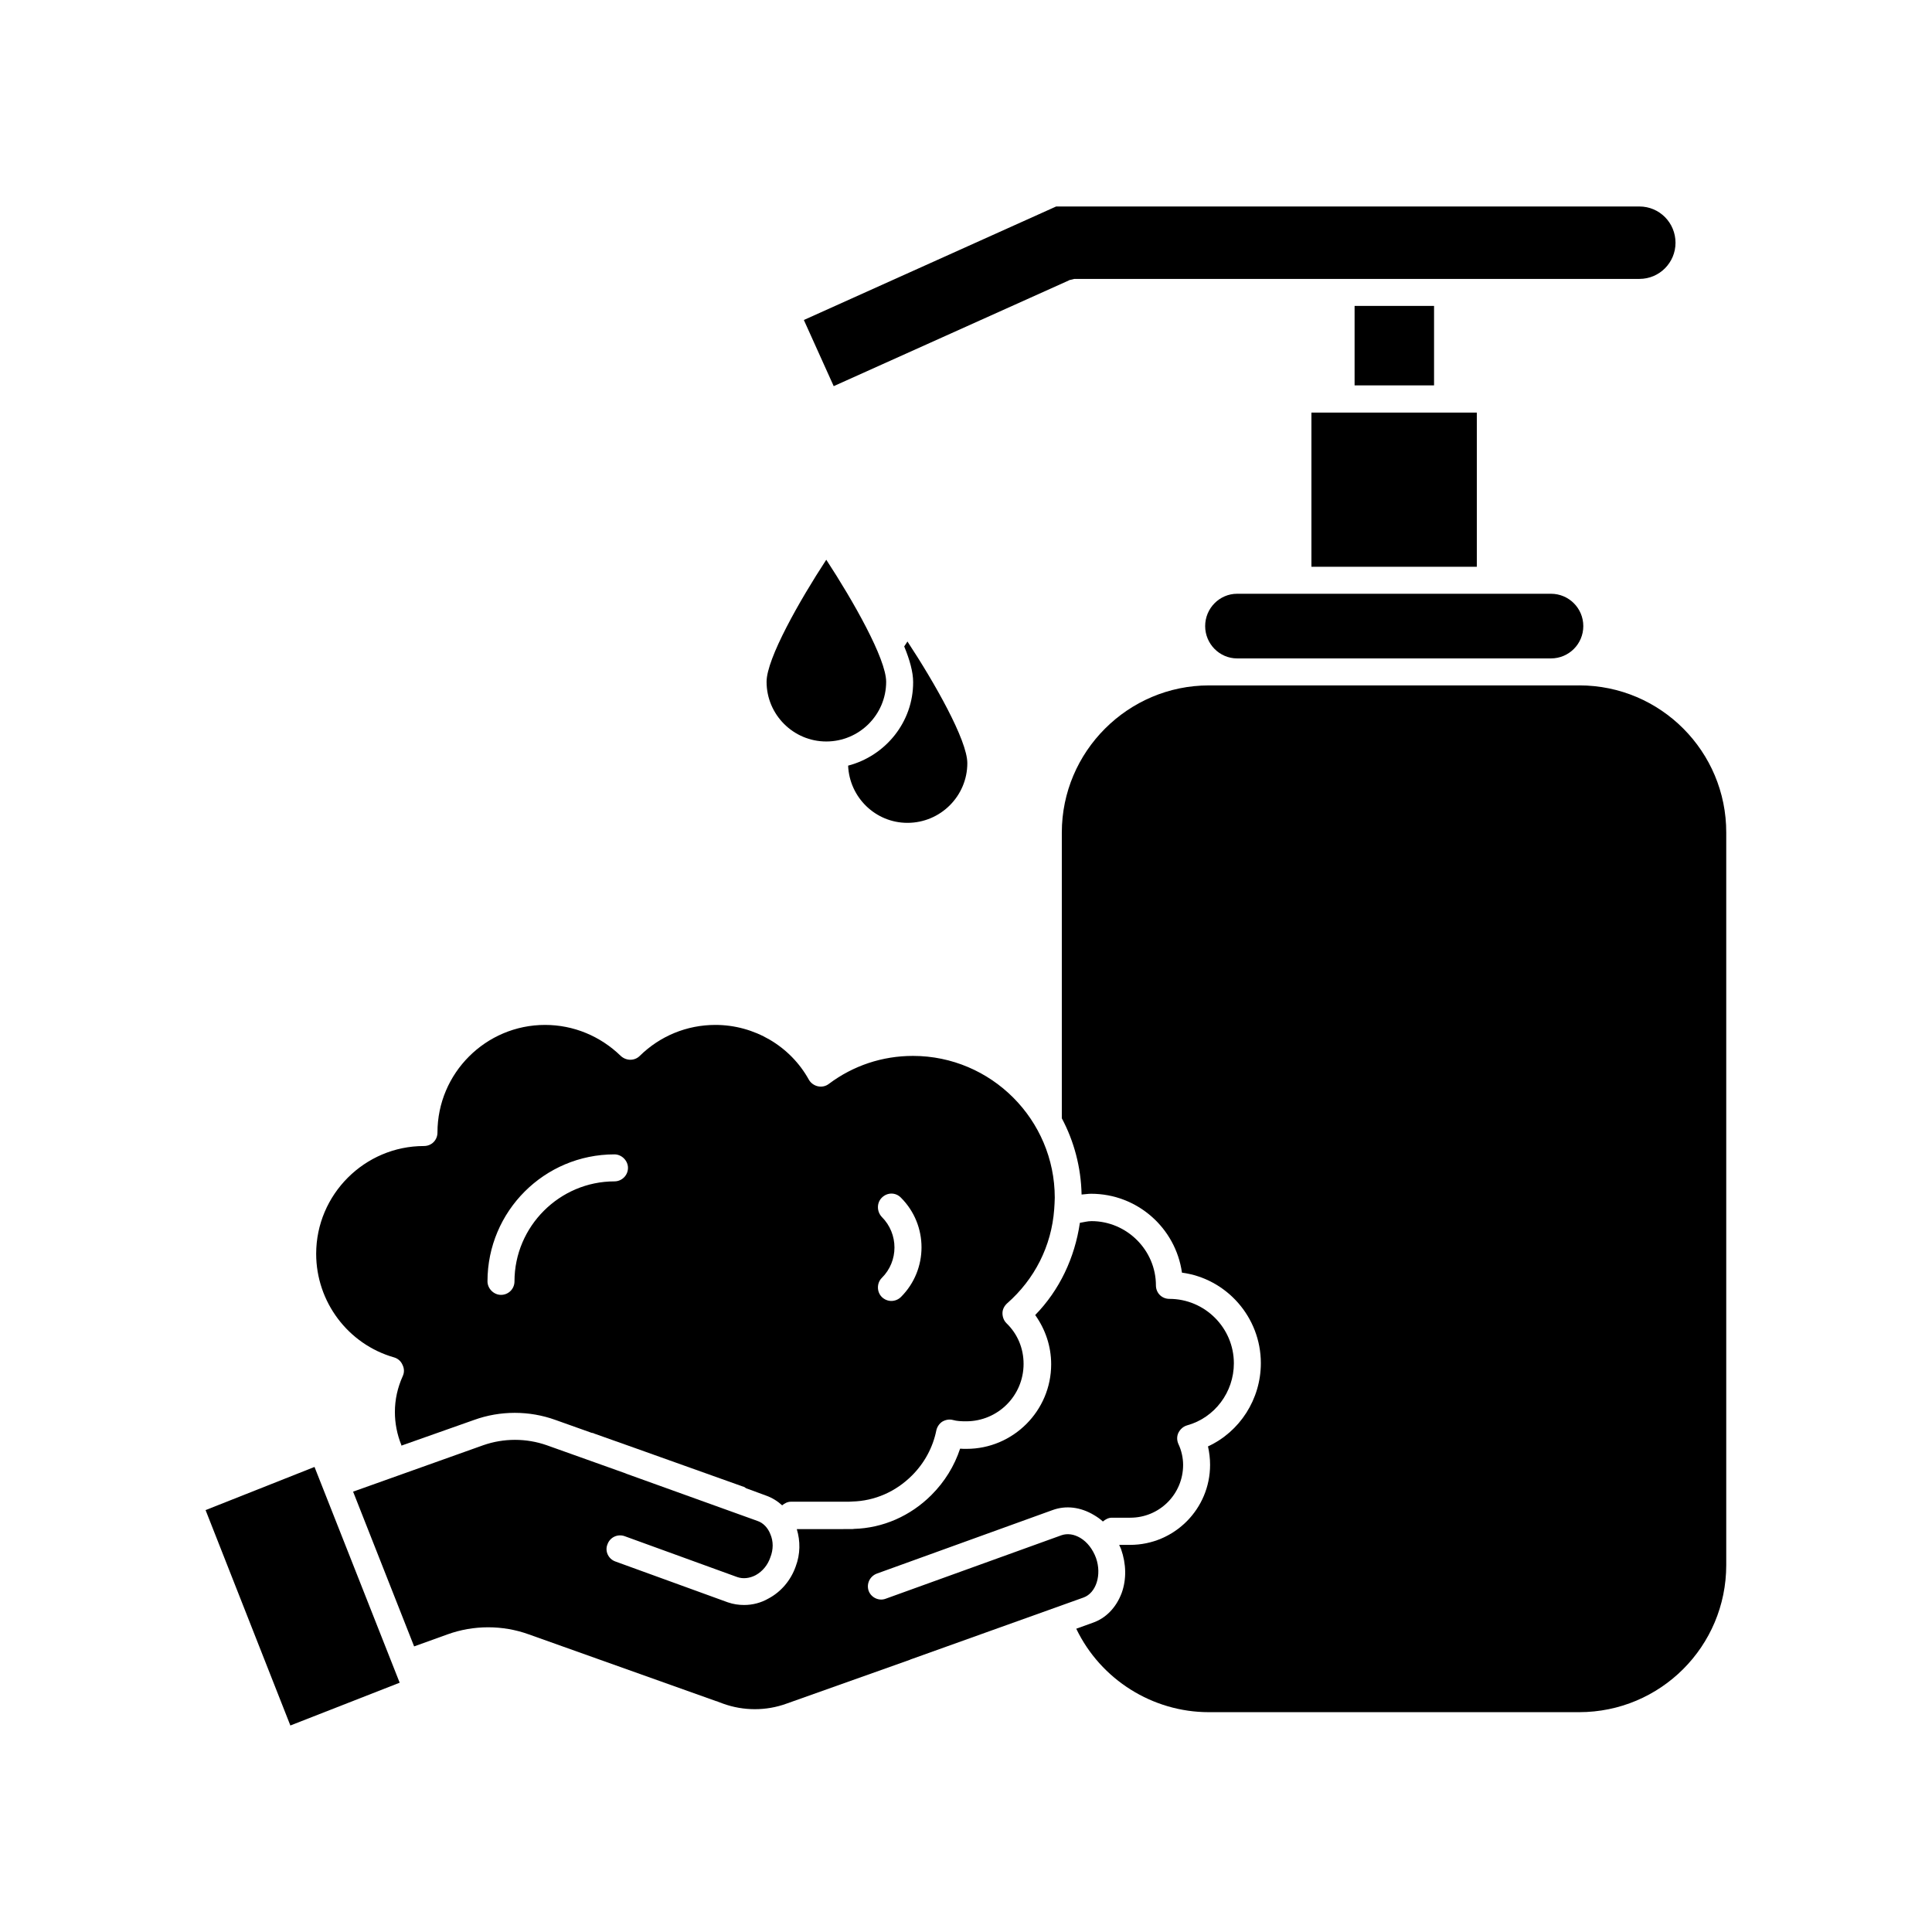
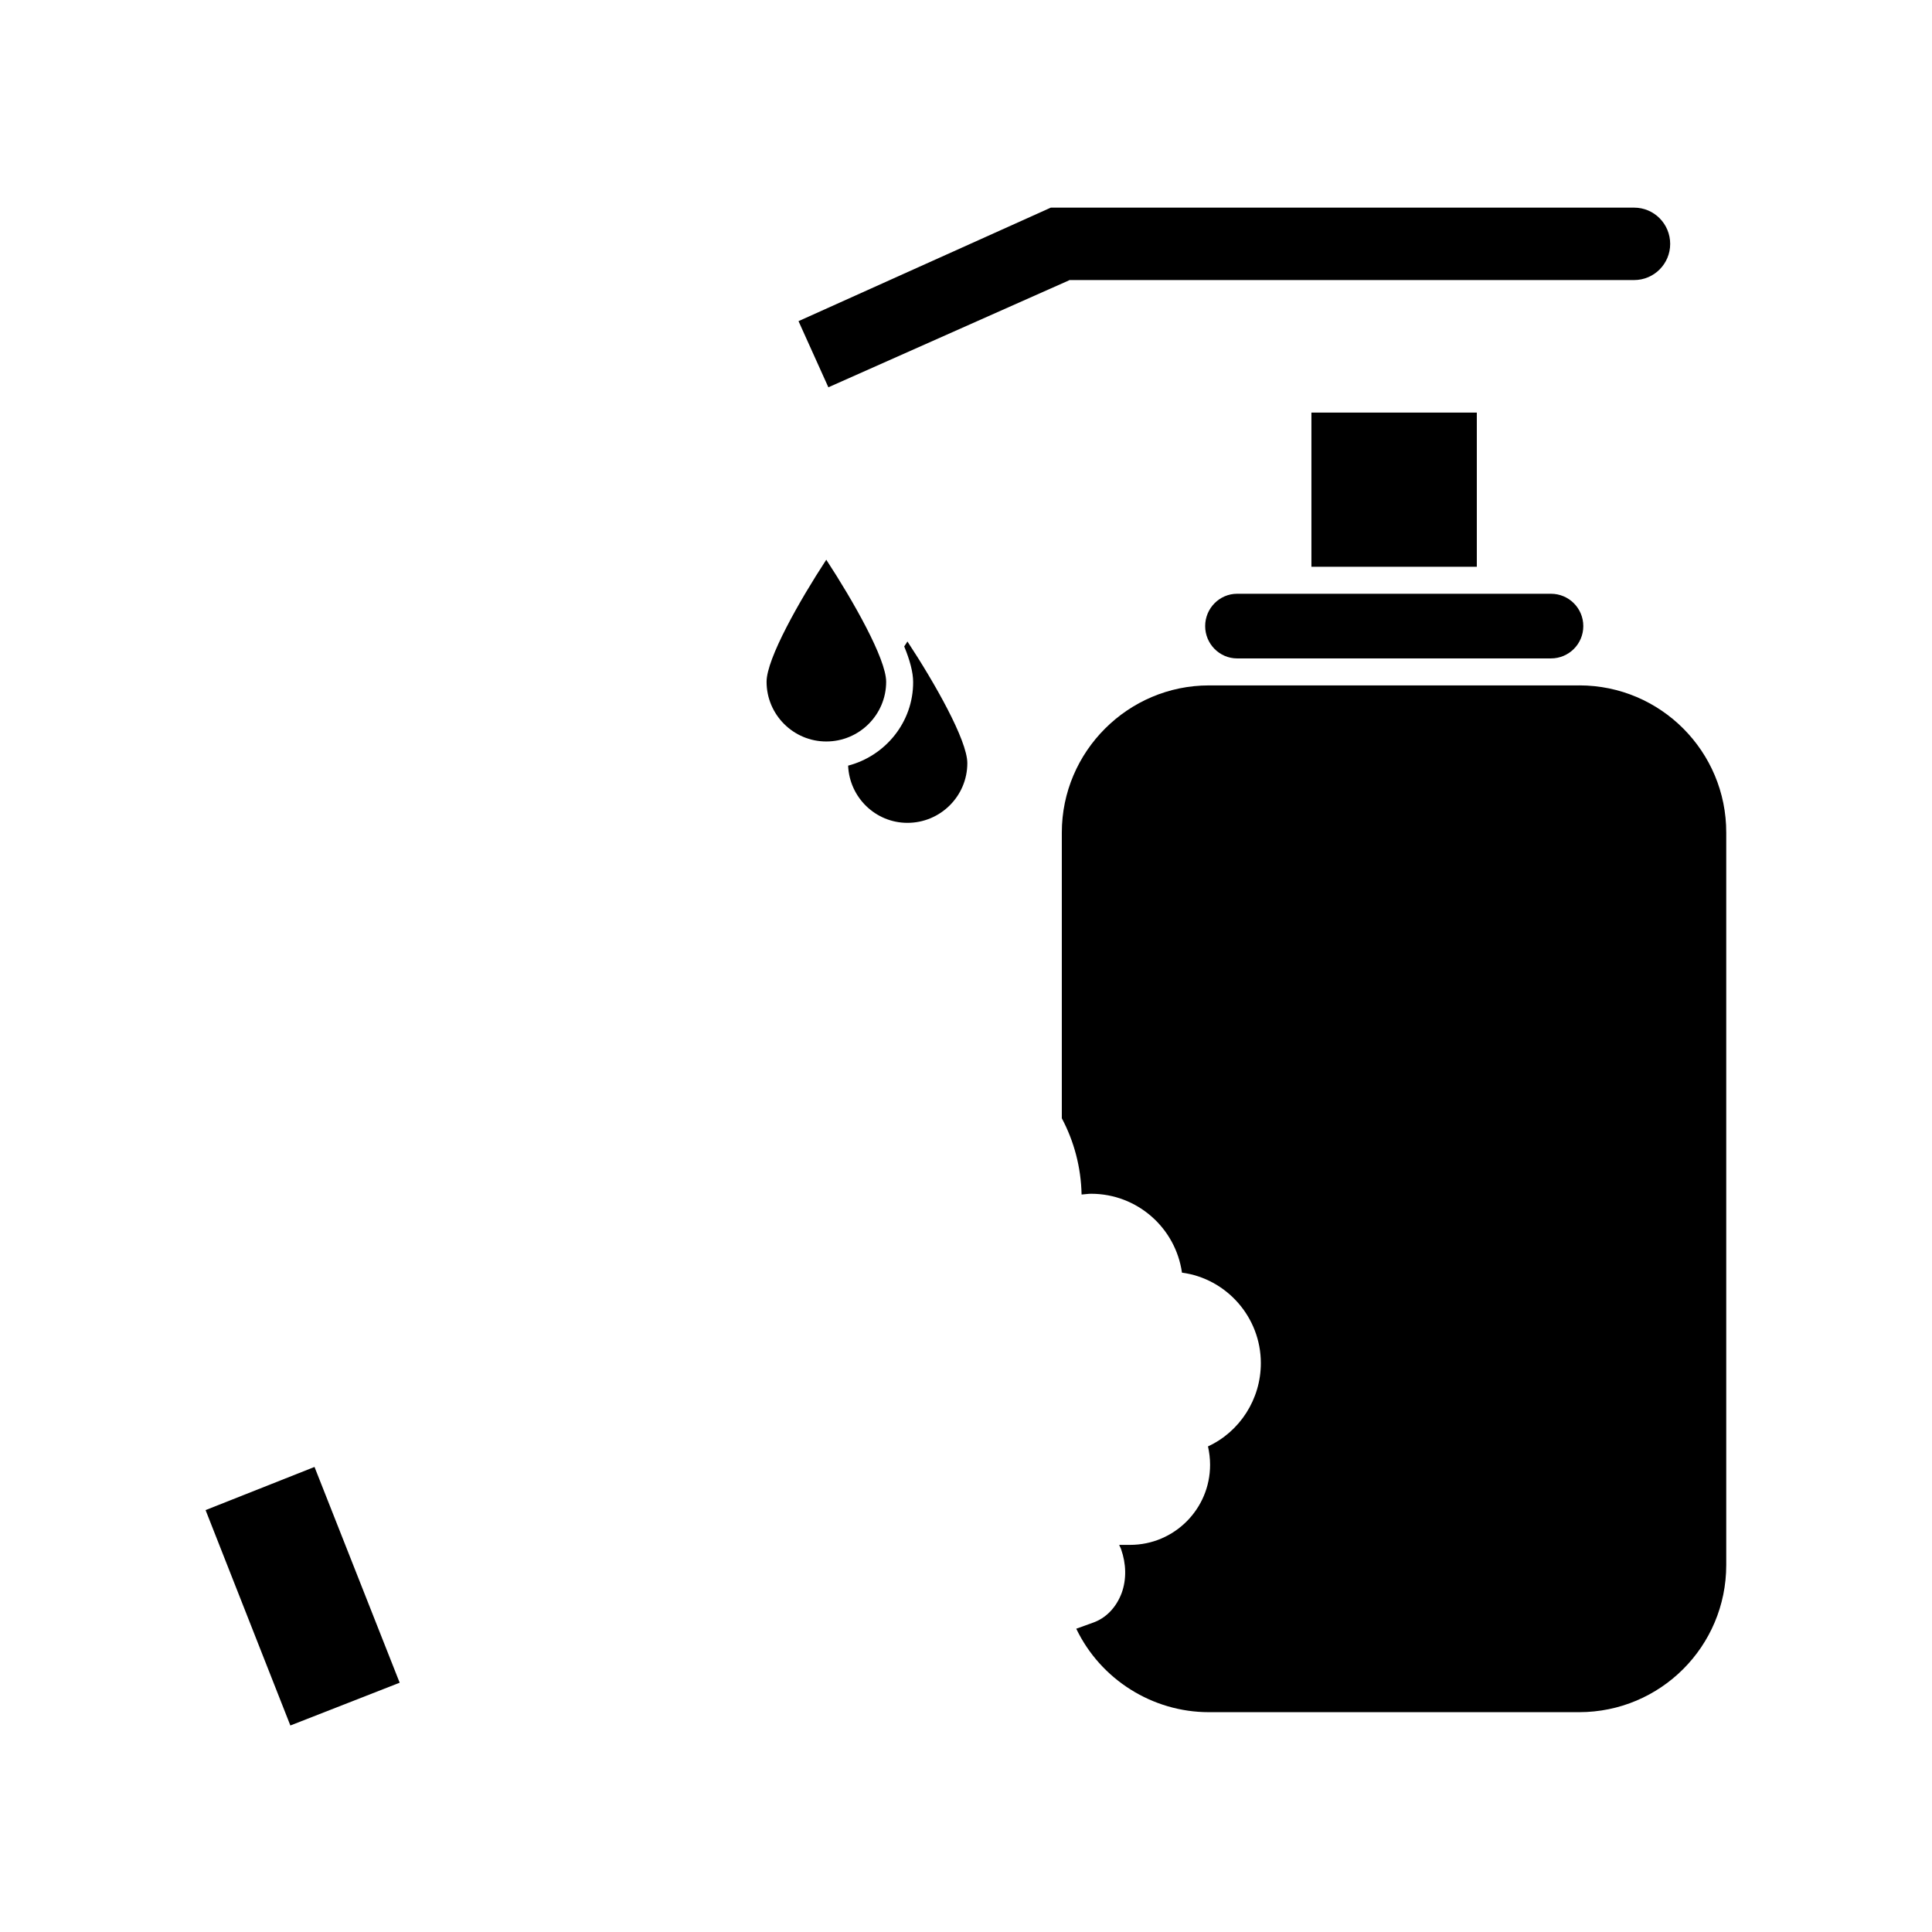
<svg xmlns="http://www.w3.org/2000/svg" fill="#000000" width="800px" height="800px" version="1.1" viewBox="144 144 512 512">
  <g>
    <path d="m198.48 544.19 22.469 57.082 28.969-11.336-22.57-57.18z" />
-     <path d="m434.46 556.89c-0.855-2.316-2.316-4.231-4.18-5.34-1.715-1.008-3.426-1.211-4.938-0.707l-46.602 16.828c-1.812 0.707-3.879-0.301-4.535-2.066-0.656-1.863 0.301-3.879 2.168-4.586l46.551-16.828c3.578-1.309 7.457-0.805 10.984 1.309 0.855 0.504 1.664 1.059 2.367 1.715 0.656-0.555 1.461-1.008 2.367-1.008h4.887c7.758 0 14.008-6.246 14.008-14.008 0-1.863-0.453-3.828-1.211-5.441-0.453-0.957-0.504-2.066-0.051-3.023 0.504-1.008 1.309-1.715 2.367-2.016 7.254-2.016 12.344-8.766 12.344-16.426 0-9.422-7.707-17.078-17.078-17.078-2.016 0-3.578-1.562-3.578-3.578 0-9.32-7.707-17.027-17.078-17.027-1.059 0-2.066 0.301-3.074 0.453-1.359 9.27-5.391 17.836-11.84 24.434 2.719 3.828 4.231 8.312 4.231 13.047 0 12.344-10.078 22.418-22.418 22.418-0.555 0-1.16 0-1.715-0.051-1.512 4.586-4.082 8.766-7.609 12.293-5.543 5.543-12.848 8.766-20.555 8.969-0.051 0.051-0.656 0.051-1.211 0.051l-13.902 0.008c0.957 3.176 0.957 6.602-0.301 9.926-1.309 3.68-3.879 6.699-7.203 8.465-2.016 1.16-4.231 1.715-6.449 1.715-1.461 0-2.871-0.203-4.332-0.707l-29.824-10.832c-1.812-0.656-2.82-2.719-2.066-4.535 0.656-1.863 2.672-2.82 4.535-2.168l29.824 10.832c1.562 0.555 3.324 0.352 4.938-0.504 1.812-1.008 3.176-2.672 3.879-4.734 0.805-2.066 0.805-4.231 0-6.098-0.656-1.715-1.914-3.023-3.426-3.527l-34.711-12.496-0.352-0.152-20.758-7.406c-5.441-1.914-11.438-1.914-16.879 0l-34.461 12.293 16.172 41.012 8.816-3.176c6.953-2.519 14.66-2.519 21.613 0l49.625 17.684c0.152 0 0.301 0.051 0.453 0.152l1.359 0.504c5.441 1.965 11.438 1.965 16.828 0l32.746-11.637c0.152-0.051 0.203-0.152 0.352-0.152l45.594-16.324c3.375-1.203 4.887-6.043 3.328-10.473z" />
-     <path d="m248.45 503.73c1.008 0.301 1.812 1.008 2.215 1.965 0.504 1.008 0.504 2.066 0.051 3.023-1.359 3.023-2.066 6.195-2.066 9.473 0 2.922 0.555 5.894 1.715 8.766v0.152l19.246-6.801c6.953-2.519 14.66-2.519 21.613 0l9.621 3.426c0.203 0 0.453 0.051 0.555 0.152l10.934 3.879 28.516 10.176c0.301 0.051 0.555 0.203 0.855 0.453l5.34 1.965c1.562 0.555 3.023 1.461 4.231 2.57 0.656-0.555 1.461-0.957 2.316-0.957h15.316c0.203 0 0.805-0.051 0.957-0.051 5.894-0.152 11.488-2.57 15.82-6.902 3.324-3.324 5.543-7.457 6.449-11.941 0.203-0.957 0.805-1.812 1.562-2.316 0.855-0.504 1.863-0.707 2.82-0.453 1.059 0.301 2.215 0.352 3.527 0.352 8.414 0 15.215-6.801 15.215-15.215 0-4.082-1.562-7.91-4.535-10.781-0.707-0.707-1.059-1.664-1.059-2.672 0-1.008 0.504-1.914 1.211-2.57 7.305-6.398 11.789-15.215 12.496-24.938 0.051-0.957 0.152-2.016 0.152-3.074 0-20.707-16.879-37.586-37.586-37.586-8.113 0-15.82 2.57-22.27 7.406-0.855 0.656-1.863 0.855-2.871 0.656-1.008-0.203-1.914-0.855-2.418-1.715-4.938-8.969-14.508-14.559-24.789-14.559-7.559 0-14.66 2.922-20.051 8.211-1.359 1.359-3.578 1.359-5.039 0-5.391-5.238-12.496-8.211-20.051-8.211-15.719 0-28.516 12.797-28.516 28.516 0 2.016-1.562 3.578-3.578 3.578-15.719 0-28.566 12.848-28.566 28.566 0.004 12.746 8.469 23.98 20.66 27.457zm129.23-37.234c-1.359-1.461-1.359-3.727 0-5.09 1.461-1.461 3.68-1.461 5.09 0 7.254 7.254 7.254 19.043 0 26.301-0.707 0.707-1.664 1.059-2.57 1.059-0.855 0-1.812-0.352-2.519-1.059-1.359-1.359-1.359-3.68 0-5.039 4.484-4.434 4.484-11.688 0-16.172zm-70.836-16.574c1.914 0 3.578 1.664 3.578 3.578 0 2.016-1.664 3.578-3.578 3.578-14.559 0-26.5 11.941-26.5 26.5 0 1.965-1.562 3.578-3.578 3.578-1.914 0-3.578-1.664-3.578-3.578 0.004-18.594 15.066-33.656 33.656-33.656z" />
-     <path d="m427.36 218.27v-0.051c0.203-0.051 0.504-0.051 0.707-0.152 0.203 0 0.504-0.152 0.707-0.152h149.68c5.34 0 9.574-4.332 9.574-9.574 0-5.289-4.231-9.621-9.574-9.621l-154.57 0.004-66.855 30.078 7.91 17.531z" />
-     <path d="m502.98 225.07h21.059v21.059h-21.059z" />
+     <path d="m427.36 218.27v-0.051h149.68c5.34 0 9.574-4.332 9.574-9.574 0-5.289-4.231-9.621-9.574-9.621l-154.57 0.004-66.855 30.078 7.91 17.531z" />
    <path d="m491.54 253.34h43.832v40.859h-43.832z" />
    <path d="m463.38 309.92c0 4.734 3.828 8.566 8.465 8.566h83.18c4.734 0 8.566-3.828 8.566-8.566 0-4.734-3.828-8.566-8.566-8.566h-83.184c-4.633 0-8.461 3.828-8.461 8.566z" />
    <path d="m562.53 325.64h-98.141c-21.461 0-38.996 17.531-38.996 38.996v75.723c3.223 6.047 5.09 12.949 5.238 20.203 0.855-0.051 1.664-0.203 2.519-0.203 12.293 0 22.418 9.117 24.082 20.906 11.789 1.562 20.906 11.789 20.906 23.98 0 9.574-5.594 18.188-14.008 22.066 0.352 1.562 0.555 3.223 0.555 4.887 0 11.688-9.473 21.211-21.211 21.211h-2.871c0.152 0.453 0.352 0.707 0.504 1.16 1.359 3.879 1.461 7.961 0.152 11.586-1.461 3.879-4.18 6.699-7.707 7.91l-4.332 1.562c6.449 13.453 20.203 22.117 35.117 22.117h98.141c21.562 0 38.996-17.434 38.996-38.996v-194.07c0.051-21.512-17.383-39.043-38.945-39.043z" />
    <path d="m368.76 346.9c0.352 8.414 7.254 15.164 15.719 15.164 8.766 0 15.871-7.106 15.871-15.82 0-6.098-8.766-21.461-15.871-32.242-0.203 0.352-0.555 0.855-0.855 1.309 1.461 3.527 2.367 6.801 2.367 9.422 0.051 10.629-7.356 19.598-17.23 22.168z" />
    <path d="m362.97 340.5c8.766 0 15.871-7.106 15.871-15.82 0-6.098-8.816-21.562-15.871-32.344-7.055 10.781-15.82 26.199-15.82 32.344 0 8.715 7.106 15.82 15.82 15.82z" />
  </g>
</svg>